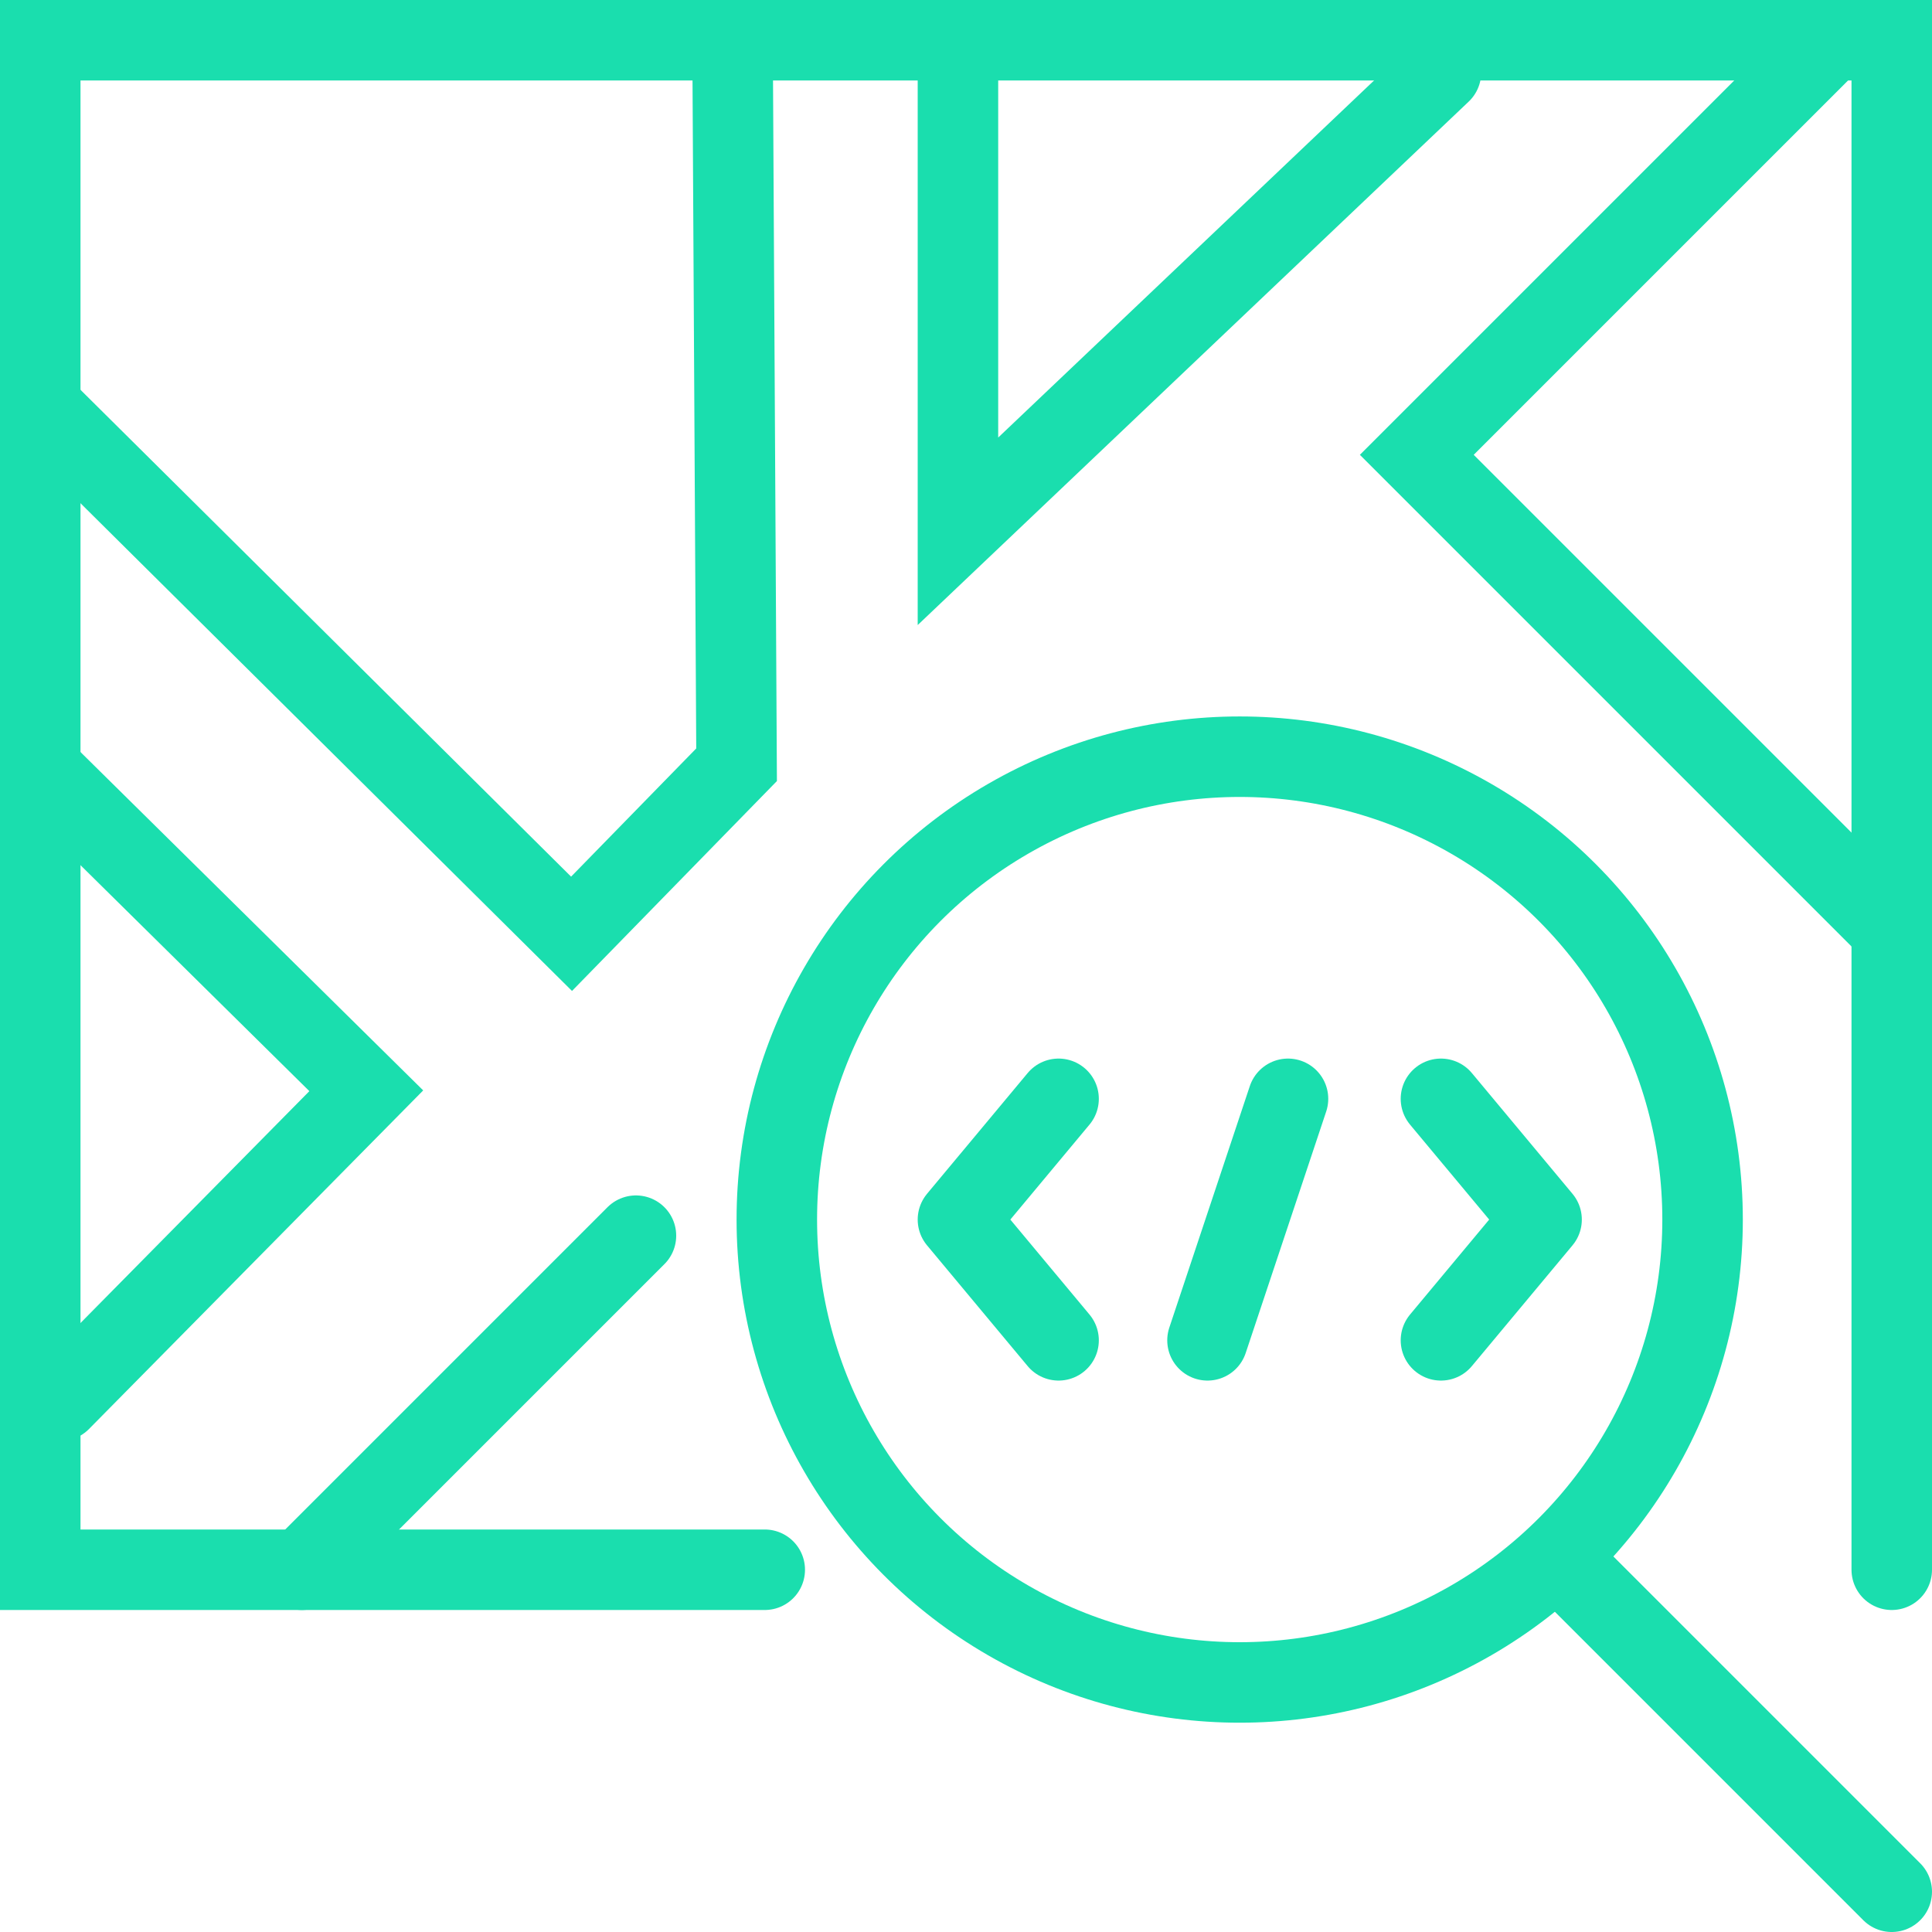
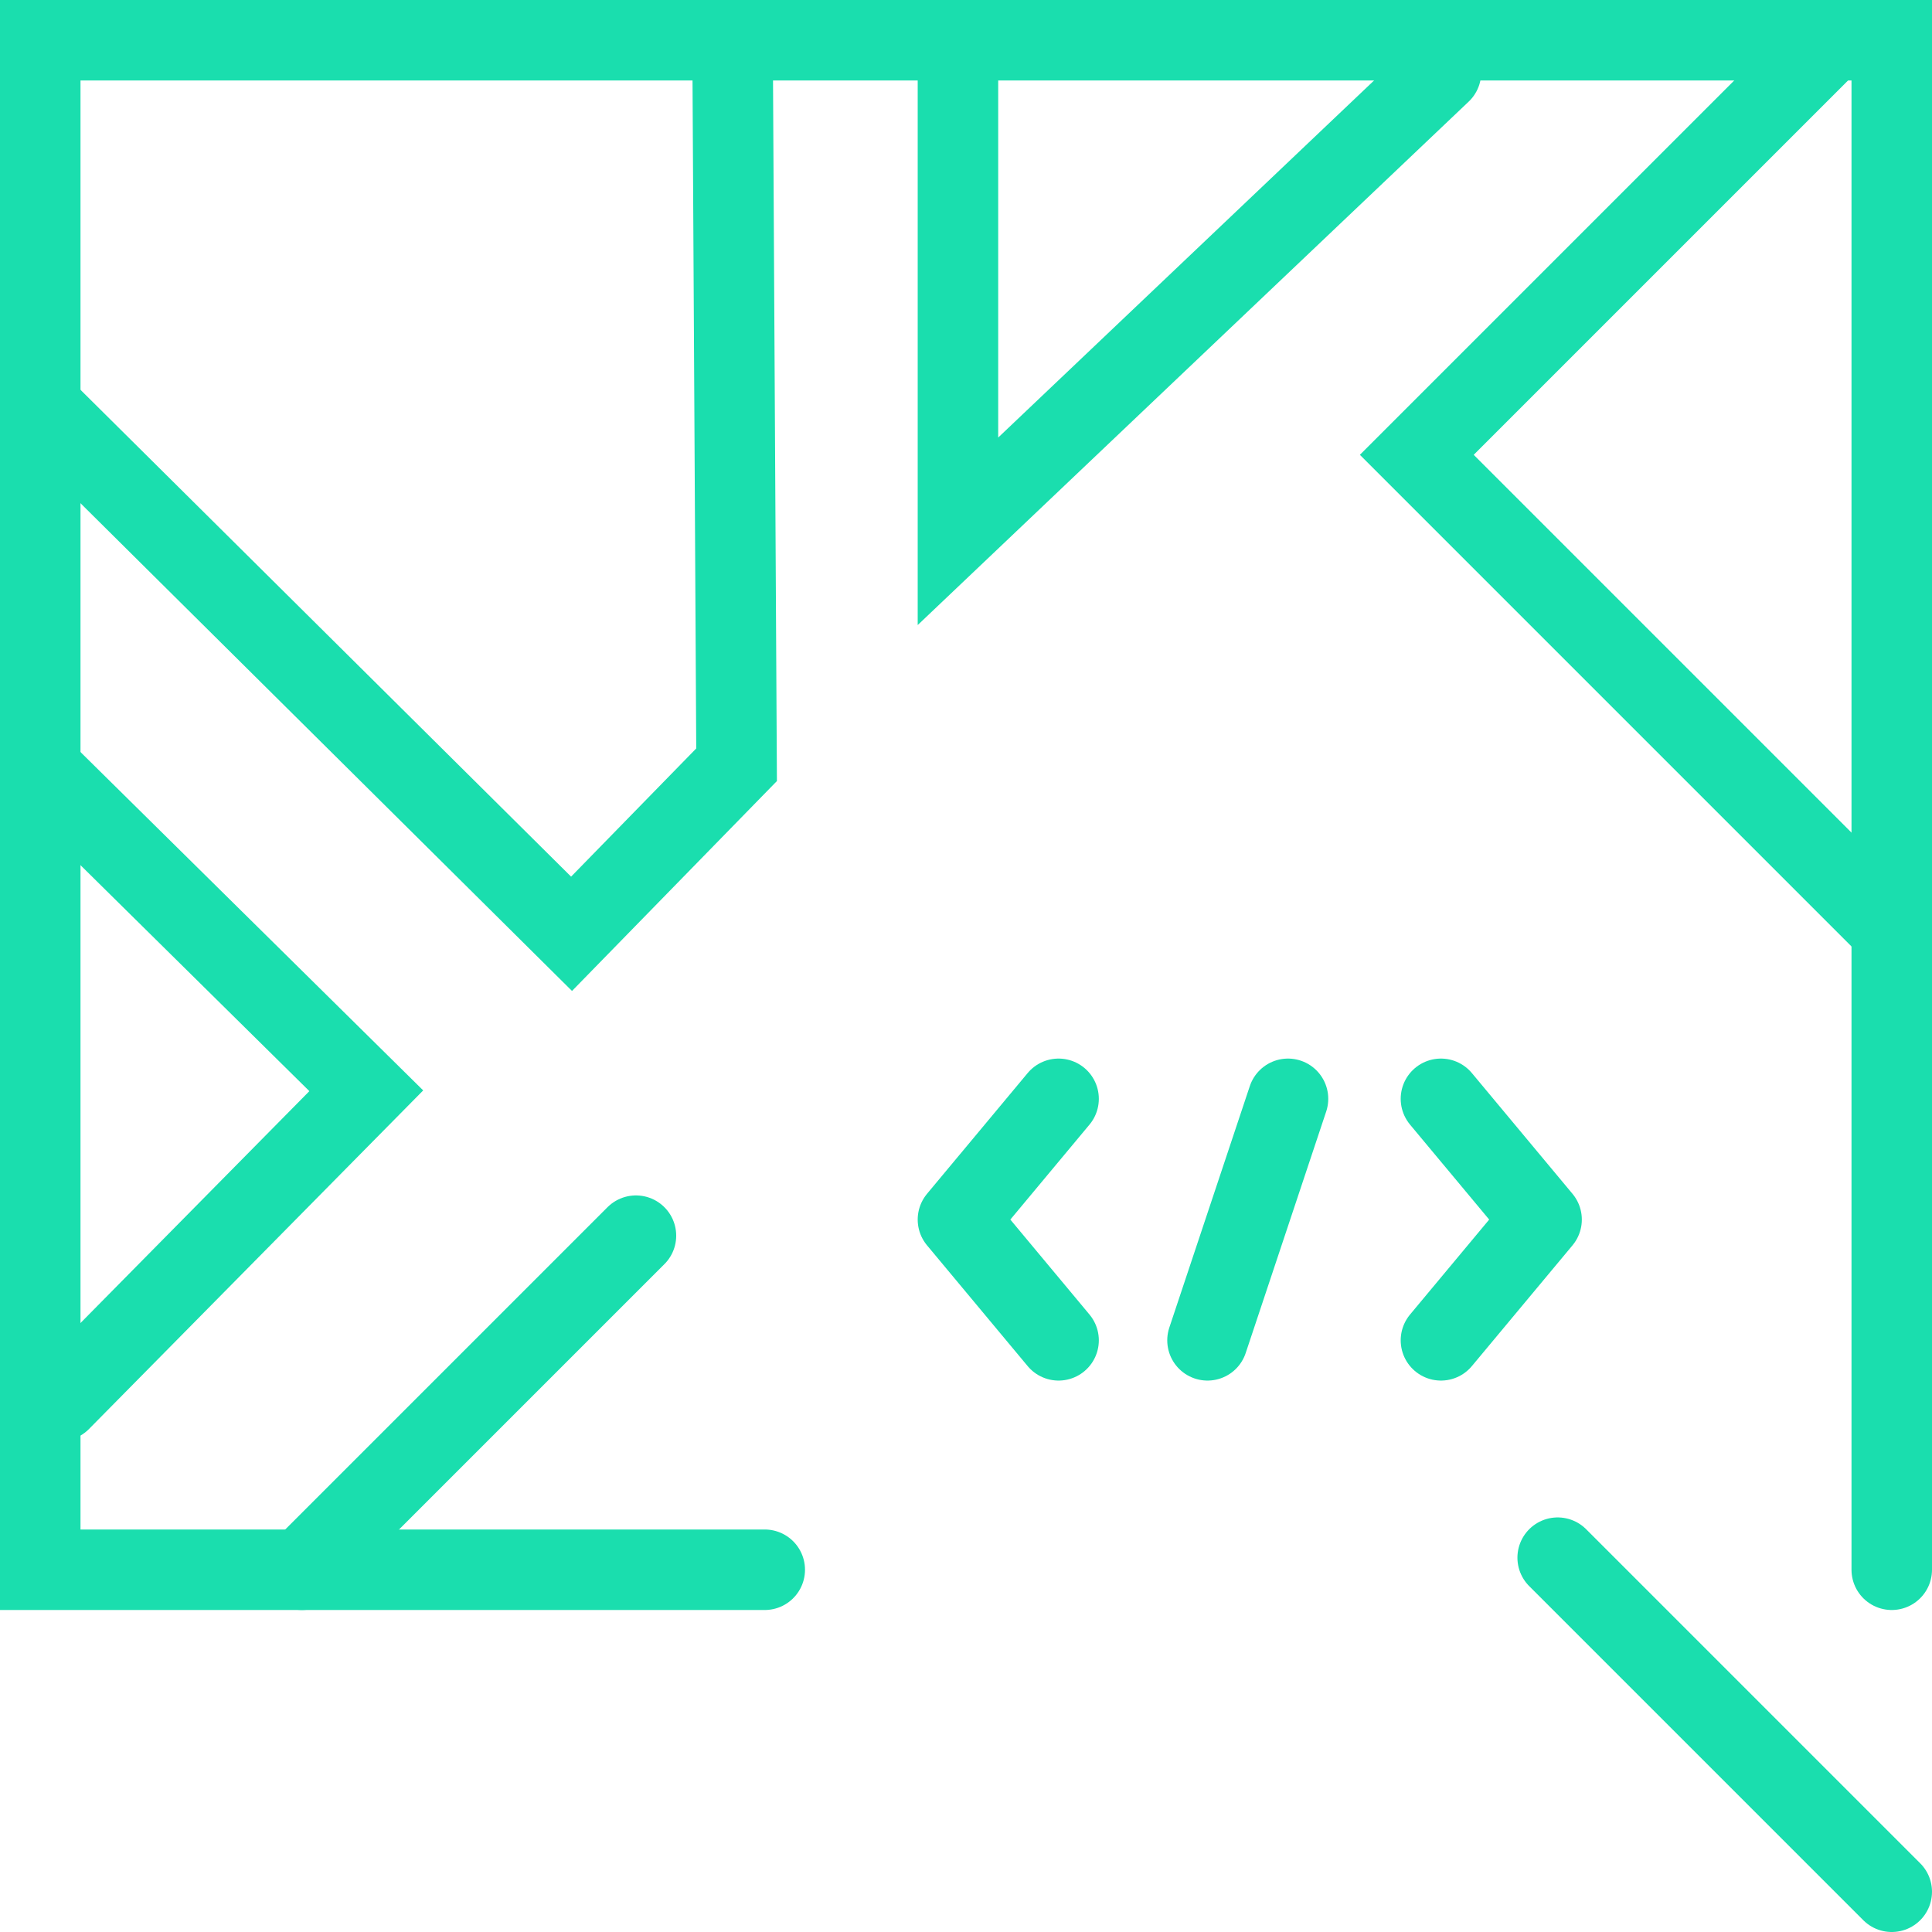
<svg xmlns="http://www.w3.org/2000/svg" version="1.1" id="Layer_1" x="0px" y="0px" viewBox="0 0 48 48" style="enable-background:new 0 0 48 48;" xml:space="preserve">
  <style type="text/css">
	.st0{fill:none;stroke:#1ADEAE;stroke-width:2;stroke-linecap:round;stroke-linejoin:round;}
	.st1{fill:none;stroke:#1ADEAE;stroke-width:2;stroke-miterlimit:10;}
	.st2{fill:none;stroke:#1ADEAE;stroke-width:2;stroke-linecap:round;stroke-miterlimit:10;}
</style>
  <g>
    <g>
      <polyline class="st0" points="26.3,27.3 23.8,30.3 26.3,33.3   " />
      <polyline class="st0" points="35.8,27.3 38.3,30.3 35.8,33.3   " />
      <line class="st0" x1="30" y1="33.3" x2="32" y2="27.3" />
    </g>
-     <circle class="st1" cx="30.8" cy="30.3" r="11.5" />
  </g>
  <line class="st0" x1="38.7" y1="38.7" x2="47" y2="47" />
  <polyline class="st2" points="19,39 1,39 1,1 47,1 47,39 " />
  <line class="st2" x1="15.8" y1="30.7" x2="7.5" y2="39" />
  <polyline class="st2" points="45.2,1.3 35.2,11.3 46.7,22.8 " />
  <polyline class="st2" points="18.2,1 18.3,19 14.2,23.2 1.2,10.3 " />
  <polyline class="st2" points="23.8,1.3 23.8,13.2 35.8,1.8 " />
  <polyline class="st2" points="1.2,19.3 9.1,27.1 1.5,34.8 " />
</svg>